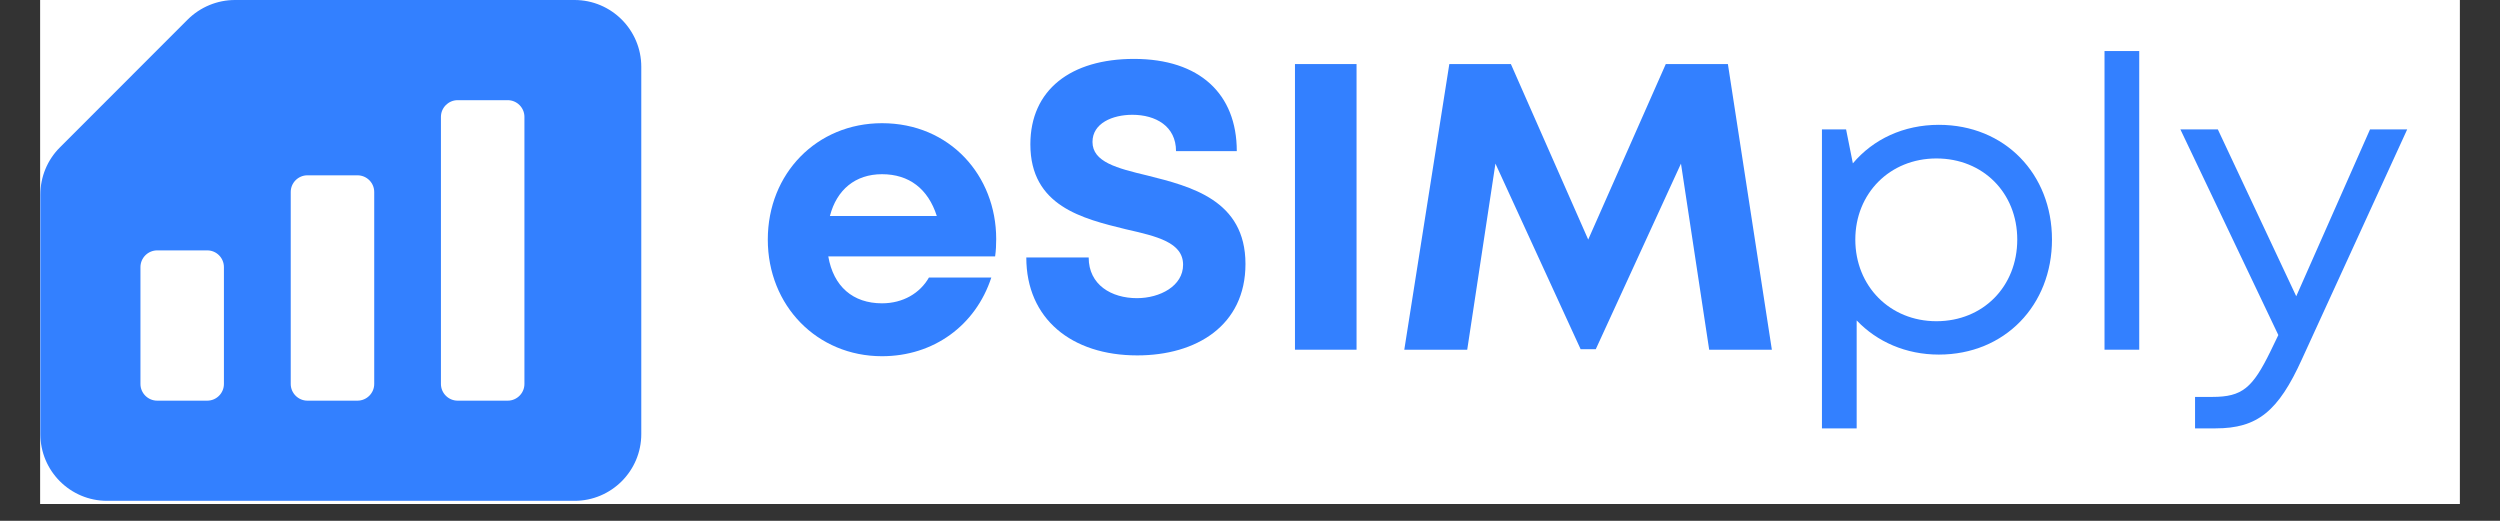
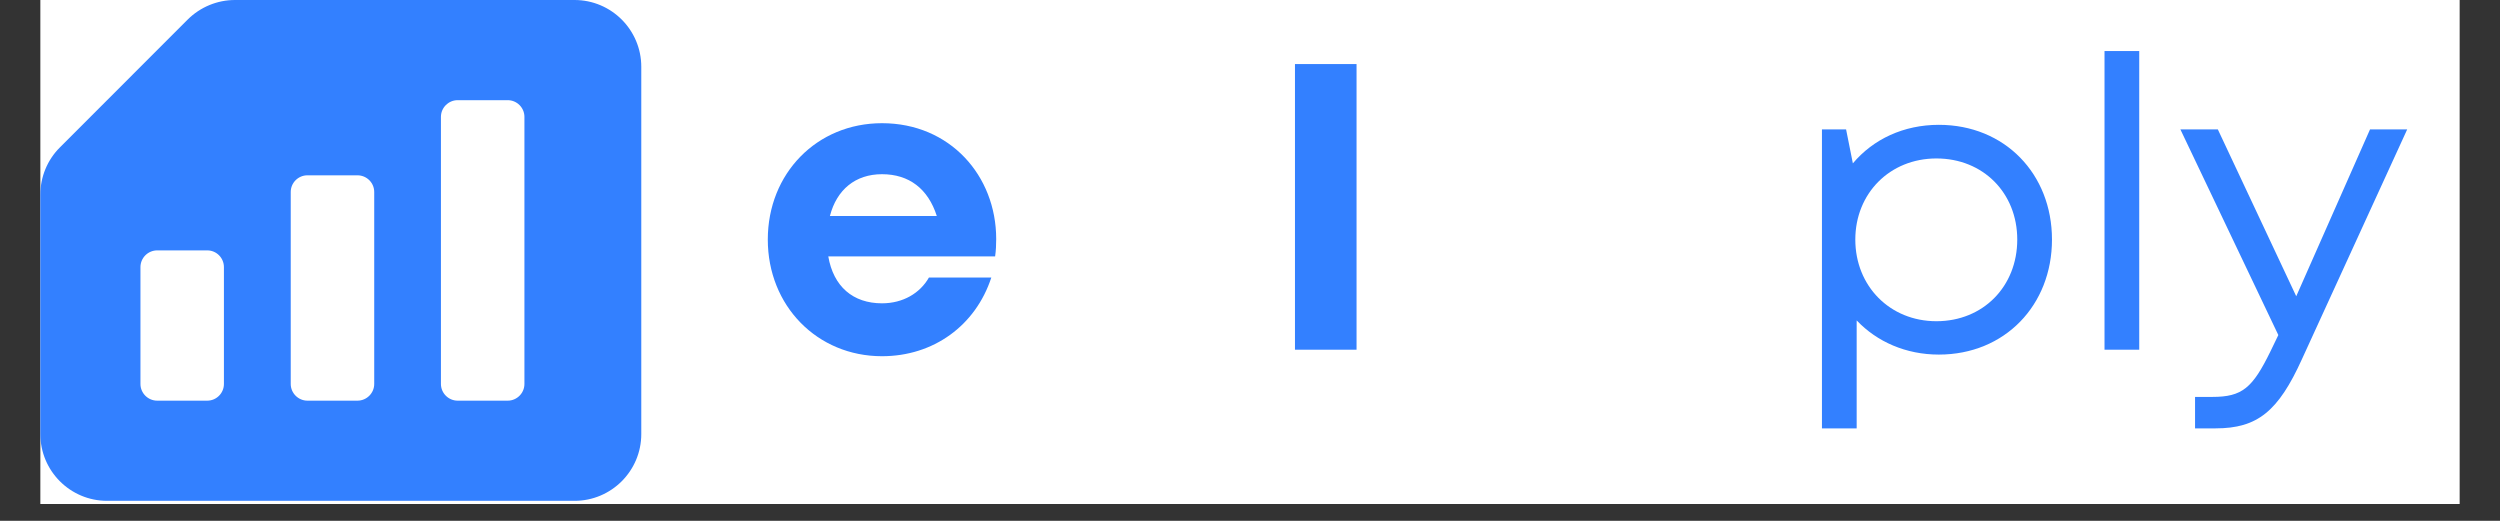
<svg xmlns="http://www.w3.org/2000/svg" width="192" zoomAndPan="magnify" viewBox="0 0 144 30" height="40" preserveAspectRatio="xMidYMid meet" version="1.0">
  <rect x="0" y="0" width="144" height="30" fill="#333333" stroke="none" />
  <defs>
    <g />
    <clipPath id="af535c6ce4">
      <path d="M 2.324 0 L 141.676 0 L 141.676 29.031 L 2.324 29.031 Z M 2.324 0 " clip-rule="nonzero" />
    </clipPath>
    <clipPath id="0675f58113">
      <path d="M 2.324 0 L 37 0 L 37 29 L 2.324 29 Z M 2.324 0 " clip-rule="nonzero" />
    </clipPath>
  </defs>
  <g clip-path="url(#af535c6ce4)">
    <path fill="#ffffff" d="M 2.324 0 L 141.676 0 L 141.676 29.031 L 2.324 29.031 Z M 2.324 0 " fill-opacity="1" fill-rule="nonzero" />
-     <path fill="#ffffff" d="M 2.324 0 L 141.676 0 L 141.676 29.031 L 2.324 29.031 Z M 2.324 0 " fill-opacity="1" fill-rule="nonzero" />
  </g>
  <g fill="#3380ff" fill-opacity="1">
    <g transform="translate(43.428, 20.143)">
      <g>
        <path d="M 13.953 -6.375 C 13.953 -10.031 11.281 -13.047 7.375 -13.047 C 3.625 -13.047 0.797 -10.156 0.797 -6.344 C 0.797 -2.531 3.641 0.375 7.375 0.375 C 10.344 0.375 12.766 -1.391 13.672 -4.156 L 10.078 -4.156 C 9.562 -3.25 8.578 -2.672 7.375 -2.672 C 5.703 -2.672 4.578 -3.641 4.281 -5.375 L 13.891 -5.375 C 13.938 -5.703 13.953 -6.047 13.953 -6.375 Z M 7.375 -10.109 C 8.938 -10.109 10.031 -9.266 10.531 -7.703 L 4.375 -7.703 C 4.766 -9.219 5.844 -10.109 7.375 -10.109 Z M 7.375 -10.109 " />
      </g>
    </g>
  </g>
  <g fill="#3380ff" fill-opacity="1">
    <g transform="translate(58.177, 20.143)">
      <g>
-         <path d="M 7.328 0.328 C 10.734 0.328 13.562 -1.391 13.562 -4.938 C 13.562 -8.625 10.406 -9.406 7.922 -10.031 C 6.156 -10.453 4.75 -10.812 4.75 -11.969 C 4.75 -13.047 5.906 -13.531 7.047 -13.531 C 8.391 -13.531 9.562 -12.875 9.562 -11.438 L 13.062 -11.438 C 13.062 -14.734 10.922 -16.75 7.141 -16.75 C 3.5 -16.75 1.172 -14.969 1.172 -11.828 C 1.172 -8.266 4.188 -7.547 6.672 -6.938 C 8.453 -6.531 9.969 -6.188 9.969 -4.891 C 9.969 -3.672 8.641 -2.969 7.312 -2.969 C 5.844 -2.969 4.531 -3.734 4.531 -5.312 L 0.938 -5.312 C 0.938 -1.781 3.547 0.328 7.328 0.328 Z M 7.328 0.328 " />
-       </g>
+         </g>
    </g>
  </g>
  <g fill="#3380ff" fill-opacity="1">
    <g transform="translate(72.715, 20.143)">
      <g>
        <path d="M 1.875 0 L 5.422 0 L 5.422 -16.453 L 1.875 -16.453 Z M 1.875 0 " />
      </g>
    </g>
  </g>
  <g fill="#3380ff" fill-opacity="1">
    <g transform="translate(80.043, 20.143)">
      <g>
-         <path d="M 22.016 0 L 19.484 -16.453 L 15.906 -16.453 L 11.438 -6.344 L 6.984 -16.453 L 3.438 -16.453 L 0.844 0 L 4.469 0 L 6.094 -10.719 L 11 -0.031 L 11.875 -0.031 L 16.781 -10.719 L 18.406 0 Z M 22.016 0 " />
-       </g>
+         </g>
    </g>
  </g>
  <g fill="#3380ff" fill-opacity="1">
    <g transform="translate(102.944, 20.143)">
      <g>
        <path d="M 8.734 -12.953 C 6.703 -12.953 4.953 -12.125 3.781 -10.734 L 3.391 -12.688 L 2 -12.688 L 2 4.531 L 4 4.531 L 4 -1.688 C 5.172 -0.453 6.844 0.281 8.734 0.281 C 12.531 0.281 15.25 -2.562 15.25 -6.344 C 15.25 -10.125 12.531 -12.953 8.734 -12.953 Z M 8.594 -1.641 C 5.906 -1.641 3.922 -3.672 3.922 -6.344 C 3.922 -9 5.906 -11.016 8.594 -11.016 C 11.281 -11.016 13.25 -9.031 13.25 -6.344 C 13.25 -3.641 11.281 -1.641 8.594 -1.641 Z M 8.594 -1.641 " />
      </g>
    </g>
  </g>
  <g fill="#3380ff" fill-opacity="1">
    <g transform="translate(119.22, 20.143)">
      <g>
        <path d="M 2 0 L 4 0 L 4 -17.203 L 2 -17.203 Z M 2 0 " />
      </g>
    </g>
  </g>
  <g fill="#3380ff" fill-opacity="1">
    <g transform="translate(125.232, 20.143)">
      <g>
        <path d="M 11.281 -12.688 L 7.031 -3.078 L 2.516 -12.688 L 0.359 -12.688 L 6 -0.844 L 5.547 0.094 C 4.516 2.203 3.922 2.719 2.203 2.719 L 1.203 2.719 L 1.203 4.531 L 2.391 4.531 C 4.797 4.531 6 3.547 7.359 0.547 L 13.422 -12.688 Z M 11.281 -12.688 " />
      </g>
    </g>
  </g>
  <g clip-path="url(#0675f58113)">
    <path fill="#3380ff" d="M 33.09 0 L 13.535 0 C 12.516 0 11.535 0.406 10.812 1.125 L 3.449 8.492 C 2.727 9.211 2.324 10.191 2.324 11.211 L 2.324 25 C 2.324 27.125 4.043 28.848 6.168 28.848 L 33.09 28.848 C 35.215 28.848 36.938 27.125 36.938 25 L 36.938 3.848 C 36.938 1.723 35.215 0 33.09 0 Z M 12.898 22.117 C 12.898 22.645 12.469 23.078 11.938 23.078 L 9.055 23.078 C 8.523 23.078 8.09 22.645 8.09 22.117 L 8.09 15.387 C 8.09 14.855 8.523 14.422 9.055 14.422 L 11.938 14.422 C 12.469 14.422 12.898 14.855 12.898 15.387 Z M 21.555 22.117 C 21.555 22.645 21.121 23.078 20.59 23.078 L 17.707 23.078 C 17.18 23.078 16.746 22.645 16.746 22.117 L 16.746 11.059 C 16.746 10.527 17.18 10.098 17.707 10.098 L 20.59 10.098 C 21.121 10.098 21.555 10.527 21.555 11.059 Z M 30.207 22.117 C 30.207 22.645 29.773 23.078 29.246 23.078 L 26.359 23.078 C 25.832 23.078 25.398 22.645 25.398 22.117 L 25.398 6.73 C 25.398 6.203 25.832 5.77 26.359 5.77 L 29.246 5.77 C 29.773 5.77 30.207 6.203 30.207 6.73 Z M 30.207 22.117 " fill-opacity="1" fill-rule="evenodd" />
  </g>
</svg>